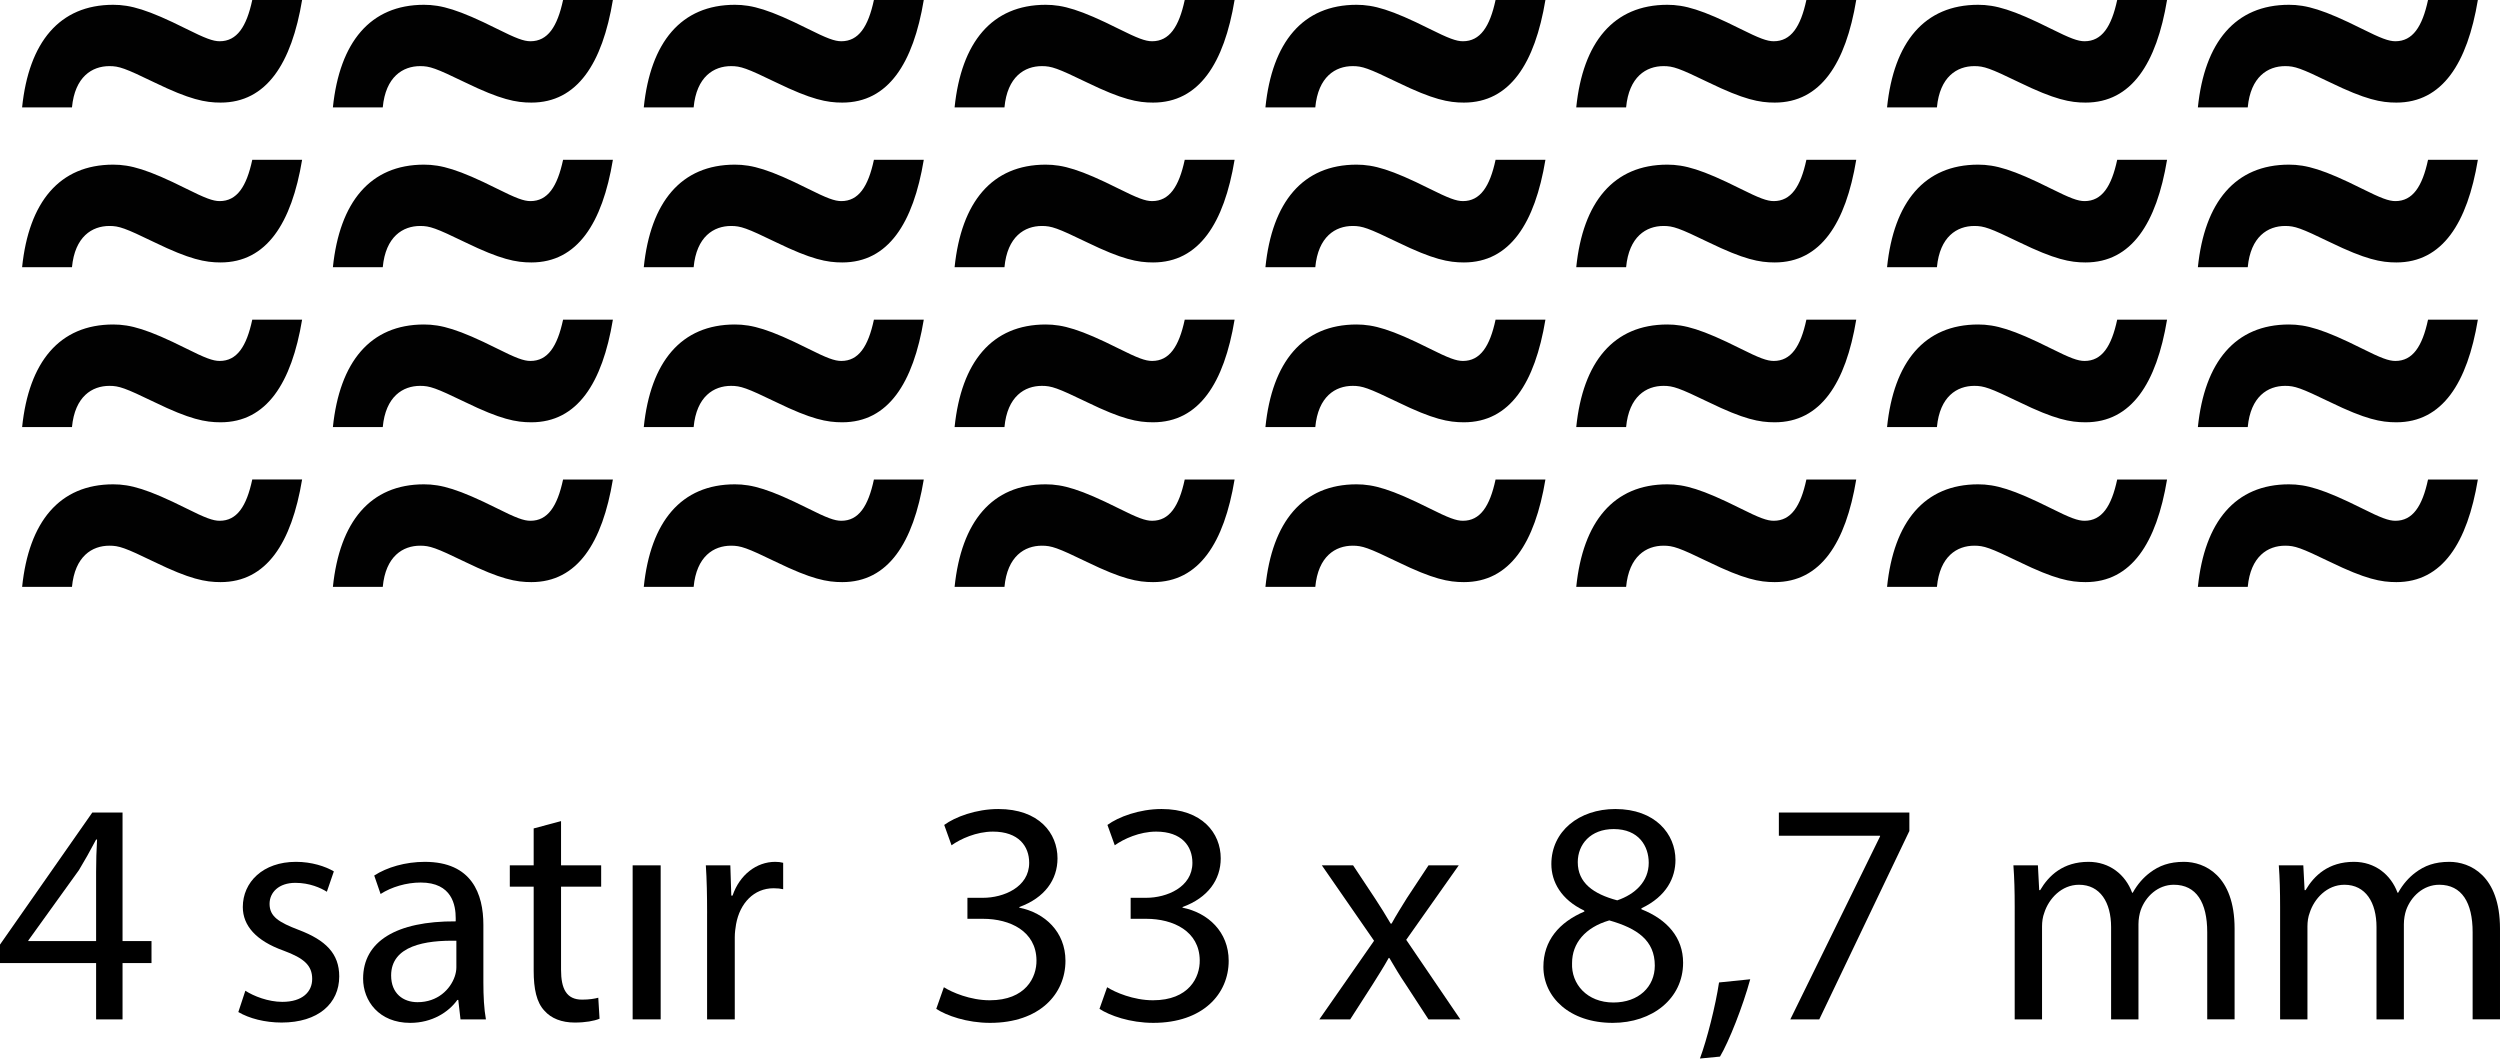
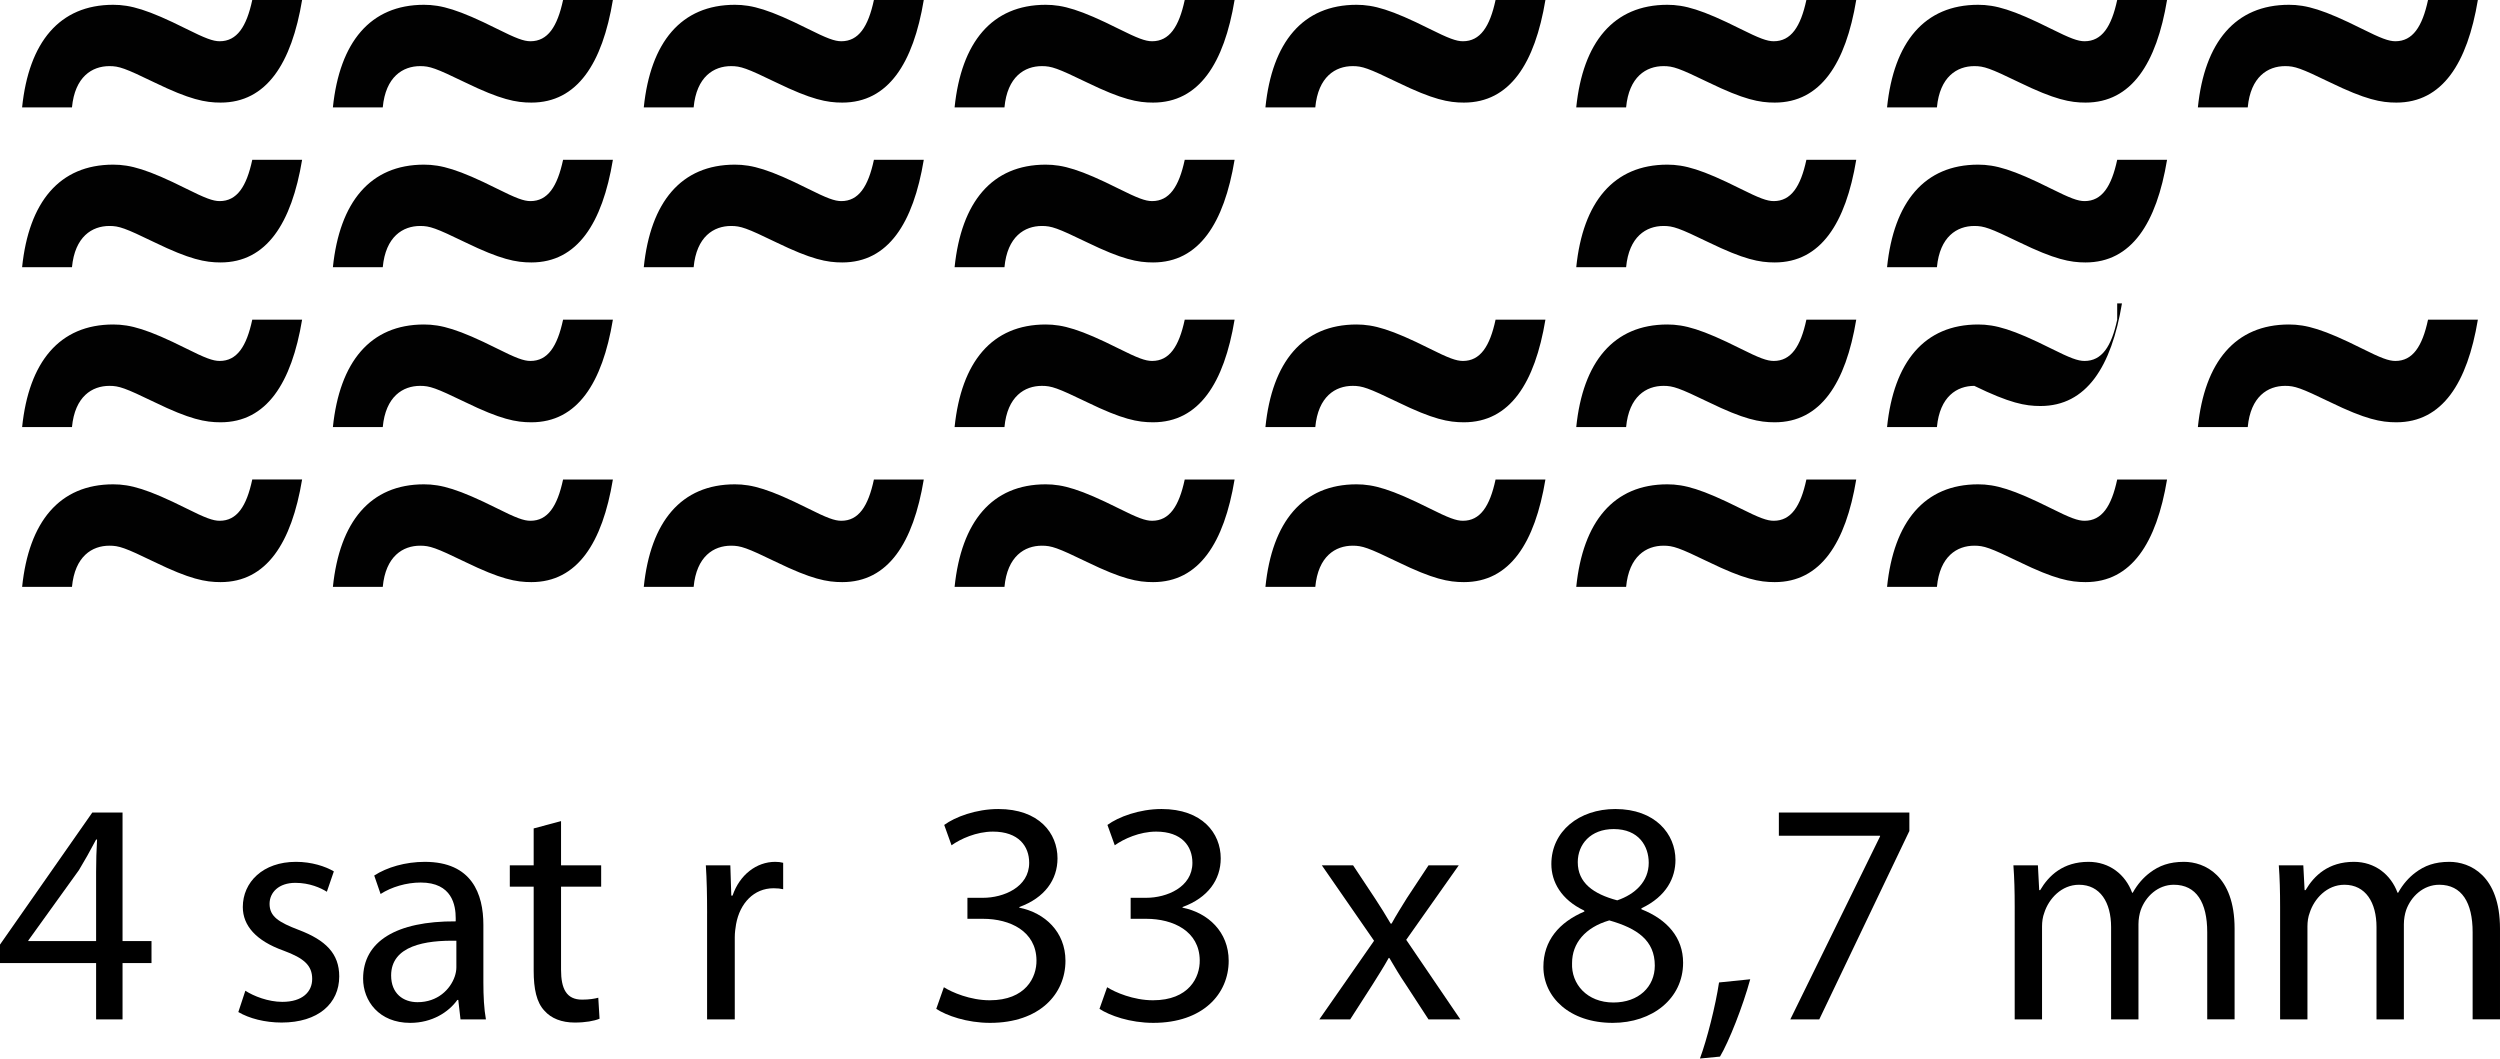
<svg xmlns="http://www.w3.org/2000/svg" version="1.1" x="0px" y="0px" width="102.127px" height="43.241px" viewBox="0 0 102.127 43.241" style="overflow:inherit;enable-background:new 0 0 102.127 43.241;" xml:space="preserve">
  <style type="text/css">
	.st0{fill:#010101;}
</style>
  <defs>
</defs>
  <g>
    <path class="st0" d="M10.305,19.589c-0.234,1.097-0.626,1.685-1.331,1.685c-0.274,0-0.588-0.117-1.371-0.51   c-1.568-0.782-2.272-0.979-2.978-0.979c-2.194,0-3.447,1.527-3.721,4.19H2.94c0.119-1.253,0.823-1.683,1.529-1.683   c0.391,0,0.626,0.076,1.84,0.665c1.449,0.704,2.078,0.823,2.702,0.823c1.881,0,2.9-1.607,3.33-4.192H10.305" />
    <path class="st0" d="M23.002,19.589c-0.235,1.097-0.626,1.685-1.333,1.685c-0.274,0-0.588-0.117-1.37-0.51   c-1.568-0.782-2.274-0.979-2.98-0.979c-2.192,0-3.445,1.527-3.72,4.19h2.037c0.117-1.253,0.823-1.683,1.527-1.683   c0.393,0,0.628,0.076,1.842,0.665c1.449,0.704,2.076,0.823,2.702,0.823c1.881,0,2.9-1.607,3.33-4.192H23.002" />
    <path class="st0" d="M35.7,19.589c-0.234,1.097-0.626,1.685-1.331,1.685c-0.276,0-0.589-0.117-1.371-0.51   c-1.568-0.782-2.272-0.979-2.978-0.979c-2.194,0-3.447,1.527-3.721,4.19h2.037c0.117-1.253,0.823-1.683,1.527-1.683   c0.393,0,0.628,0.076,1.842,0.665c1.449,0.704,2.076,0.823,2.702,0.823c1.881,0,2.9-1.607,3.33-4.192H35.7" />
    <path class="st0" d="M48.397,19.589c-0.235,1.097-0.626,1.685-1.333,1.685c-0.274,0-0.587-0.117-1.371-0.51   c-1.566-0.782-2.272-0.979-2.976-0.979c-2.194,0-3.447,1.527-3.721,4.19h2.037c0.117-1.253,0.823-1.683,1.527-1.683   c0.393,0,0.626,0.076,1.842,0.665c1.449,0.704,2.076,0.823,2.702,0.823c1.881,0,2.9-1.607,3.33-4.192H48.397" />
    <path class="st0" d="M61.095,19.589c-0.235,1.097-0.628,1.685-1.333,1.685c-0.274,0-0.587-0.117-1.371-0.51   c-1.566-0.782-2.272-0.979-2.976-0.979c-2.194,0-3.449,1.527-3.721,4.19h2.037c0.117-1.253,0.823-1.683,1.527-1.683   c0.391,0,0.626,0.076,1.842,0.665c1.449,0.704,2.076,0.823,2.702,0.823c1.881,0,2.899-1.607,3.33-4.192H61.095" />
    <path class="st0" d="M73.792,19.589c-0.235,1.097-0.628,1.685-1.333,1.685c-0.274,0-0.587-0.117-1.371-0.51   c-1.566-0.782-2.272-0.979-2.976-0.979c-2.194,0-3.449,1.527-3.721,4.19h2.037c0.117-1.253,0.823-1.683,1.527-1.683   c0.391,0,0.628,0.076,1.842,0.665c1.449,0.704,2.076,0.823,2.702,0.823c1.881,0,2.9-1.607,3.33-4.192H73.792" />
    <path class="st0" d="M86.489,19.589c-0.235,1.097-0.626,1.685-1.333,1.685c-0.274,0-0.586-0.117-1.371-0.51   c-1.566-0.782-2.272-0.979-2.976-0.979c-2.194,0-3.447,1.527-3.721,4.19h2.037c0.117-1.253,0.823-1.683,1.527-1.683   c0.393,0,0.628,0.076,1.842,0.665c1.449,0.704,2.078,0.823,2.702,0.823c1.881,0,2.9-1.607,3.33-4.192H86.489" />
-     <path class="st0" d="M99.187,19.589c-0.235,1.097-0.628,1.685-1.333,1.685c-0.274,0-0.587-0.117-1.371-0.51   c-1.566-0.782-2.272-0.979-2.978-0.979c-2.192,0-3.447,1.527-3.72,4.19h2.037c0.117-1.253,0.823-1.683,1.527-1.683   c0.393,0,0.628,0.076,1.842,0.665c1.449,0.704,2.076,0.823,2.702,0.823c1.881,0,2.899-1.607,3.33-4.192H99.187" />
    <path class="st0" d="M10.305,13.06c-0.234,1.097-0.626,1.685-1.331,1.685c-0.274,0-0.588-0.117-1.371-0.51   c-1.568-0.784-2.272-0.979-2.978-0.979c-2.194,0-3.447,1.527-3.721,4.19H2.94c0.119-1.253,0.823-1.683,1.529-1.683   c0.391,0,0.626,0.078,1.84,0.665c1.449,0.706,2.078,0.823,2.702,0.823c1.881,0,2.9-1.607,3.33-4.192H10.305" />
    <path class="st0" d="M23.002,13.06c-0.235,1.097-0.626,1.685-1.333,1.685c-0.274,0-0.588-0.117-1.37-0.51   c-1.568-0.784-2.274-0.979-2.98-0.979c-2.192,0-3.445,1.527-3.72,4.19h2.037c0.117-1.253,0.823-1.683,1.527-1.683   c0.393,0,0.628,0.078,1.842,0.665c1.449,0.706,2.076,0.823,2.702,0.823c1.881,0,2.9-1.607,3.33-4.192H23.002" />
-     <path class="st0" d="M35.7,13.06c-0.234,1.097-0.626,1.685-1.331,1.685c-0.276,0-0.589-0.117-1.371-0.51   c-1.568-0.784-2.272-0.979-2.978-0.979c-2.194,0-3.447,1.527-3.721,4.19h2.037c0.117-1.253,0.823-1.683,1.527-1.683   c0.393,0,0.628,0.078,1.842,0.665c1.449,0.706,2.076,0.823,2.702,0.823c1.881,0,2.9-1.607,3.33-4.192H35.7" />
    <path class="st0" d="M48.397,13.06c-0.235,1.097-0.626,1.685-1.333,1.685c-0.274,0-0.587-0.117-1.371-0.51   c-1.566-0.784-2.272-0.979-2.976-0.979c-2.194,0-3.447,1.527-3.721,4.19h2.037c0.117-1.253,0.823-1.683,1.527-1.683   c0.393,0,0.626,0.078,1.842,0.665c1.449,0.706,2.076,0.823,2.702,0.823c1.881,0,2.9-1.607,3.33-4.192H48.397" />
    <path class="st0" d="M61.095,13.06c-0.235,1.097-0.628,1.685-1.333,1.685c-0.274,0-0.587-0.117-1.371-0.51   c-1.566-0.784-2.272-0.979-2.976-0.979c-2.194,0-3.449,1.527-3.721,4.19h2.037c0.117-1.253,0.823-1.683,1.527-1.683   c0.391,0,0.626,0.078,1.842,0.665c1.449,0.706,2.076,0.823,2.702,0.823c1.881,0,2.899-1.607,3.33-4.192H61.095" />
    <path class="st0" d="M73.792,13.06c-0.235,1.097-0.628,1.685-1.333,1.685c-0.274,0-0.587-0.117-1.371-0.51   c-1.566-0.784-2.272-0.979-2.976-0.979c-2.194,0-3.449,1.527-3.721,4.19h2.037c0.117-1.253,0.823-1.683,1.527-1.683   c0.391,0,0.628,0.078,1.842,0.665c1.449,0.706,2.076,0.823,2.702,0.823c1.881,0,2.9-1.607,3.33-4.192H73.792" />
-     <path class="st0" d="M86.489,13.06c-0.235,1.097-0.626,1.685-1.333,1.685c-0.274,0-0.586-0.117-1.371-0.51   c-1.566-0.784-2.272-0.979-2.976-0.979c-2.194,0-3.447,1.527-3.721,4.19h2.037c0.117-1.253,0.823-1.683,1.527-1.683   c0.393,0,0.628,0.078,1.842,0.665c1.449,0.706,2.078,0.823,2.702,0.823c1.881,0,2.9-1.607,3.33-4.192H86.489" />
+     <path class="st0" d="M86.489,13.06c-0.235,1.097-0.626,1.685-1.333,1.685c-0.274,0-0.586-0.117-1.371-0.51   c-1.566-0.784-2.272-0.979-2.976-0.979c-2.194,0-3.447,1.527-3.721,4.19h2.037c0.117-1.253,0.823-1.683,1.527-1.683   c1.449,0.706,2.078,0.823,2.702,0.823c1.881,0,2.9-1.607,3.33-4.192H86.489" />
    <path class="st0" d="M99.187,13.06c-0.235,1.097-0.628,1.685-1.333,1.685c-0.274,0-0.587-0.117-1.371-0.51   c-1.566-0.784-2.272-0.979-2.978-0.979c-2.192,0-3.447,1.527-3.72,4.19h2.037c0.117-1.253,0.823-1.683,1.527-1.683   c0.393,0,0.628,0.078,1.842,0.665c1.449,0.706,2.076,0.823,2.702,0.823c1.881,0,2.899-1.607,3.33-4.192H99.187" />
    <path class="st0" d="M10.305,6.53c-0.234,1.095-0.626,1.685-1.331,1.685c-0.274,0-0.588-0.119-1.371-0.51   C6.035,6.921,5.331,6.726,4.624,6.726c-2.194,0-3.447,1.527-3.721,4.19H2.94c0.119-1.253,0.823-1.685,1.529-1.685   c0.391,0,0.626,0.078,1.84,0.667c1.449,0.704,2.078,0.823,2.702,0.823c1.881,0,2.9-1.607,3.33-4.192H10.305" />
    <path class="st0" d="M23.002,6.53c-0.235,1.095-0.626,1.685-1.333,1.685c-0.274,0-0.588-0.119-1.37-0.51   c-1.568-0.784-2.274-0.979-2.98-0.979c-2.192,0-3.445,1.527-3.72,4.19h2.037c0.117-1.253,0.823-1.685,1.527-1.685   c0.393,0,0.628,0.078,1.842,0.667c1.449,0.704,2.076,0.823,2.702,0.823c1.881,0,2.9-1.607,3.33-4.192H23.002" />
    <path class="st0" d="M35.7,6.53c-0.234,1.095-0.626,1.685-1.331,1.685c-0.276,0-0.589-0.119-1.371-0.51   c-1.568-0.784-2.272-0.979-2.978-0.979c-2.194,0-3.447,1.527-3.721,4.19h2.037c0.117-1.253,0.823-1.685,1.527-1.685   c0.393,0,0.628,0.078,1.842,0.667c1.449,0.704,2.076,0.823,2.702,0.823c1.881,0,2.9-1.607,3.33-4.192H35.7" />
    <path class="st0" d="M48.397,6.53c-0.235,1.095-0.626,1.685-1.333,1.685c-0.274,0-0.587-0.119-1.371-0.51   c-1.566-0.784-2.272-0.979-2.976-0.979c-2.194,0-3.447,1.527-3.721,4.19h2.037c0.117-1.253,0.823-1.685,1.527-1.685   c0.393,0,0.626,0.078,1.842,0.667c1.449,0.704,2.076,0.823,2.702,0.823c1.881,0,2.9-1.607,3.33-4.192H48.397" />
-     <path class="st0" d="M61.095,6.53c-0.235,1.095-0.628,1.685-1.333,1.685c-0.274,0-0.587-0.119-1.371-0.51   c-1.566-0.784-2.272-0.979-2.976-0.979c-2.194,0-3.449,1.527-3.721,4.19h2.037c0.117-1.253,0.823-1.685,1.527-1.685   c0.391,0,0.626,0.078,1.842,0.667c1.449,0.704,2.076,0.823,2.702,0.823c1.881,0,2.899-1.607,3.33-4.192H61.095" />
    <path class="st0" d="M73.792,6.53c-0.235,1.095-0.628,1.685-1.333,1.685c-0.274,0-0.587-0.119-1.371-0.51   c-1.566-0.784-2.272-0.979-2.976-0.979c-2.194,0-3.449,1.527-3.721,4.19h2.037c0.117-1.253,0.823-1.685,1.527-1.685   c0.391,0,0.628,0.078,1.842,0.667c1.449,0.704,2.076,0.823,2.702,0.823c1.881,0,2.9-1.607,3.33-4.192H73.792" />
    <path class="st0" d="M86.489,6.53c-0.235,1.095-0.626,1.685-1.333,1.685c-0.274,0-0.586-0.119-1.371-0.51   c-1.566-0.784-2.272-0.979-2.976-0.979c-2.194,0-3.447,1.527-3.721,4.19h2.037c0.117-1.253,0.823-1.685,1.527-1.685   c0.393,0,0.628,0.078,1.842,0.667c1.449,0.704,2.078,0.823,2.702,0.823c1.881,0,2.9-1.607,3.33-4.192H86.489" />
-     <path class="st0" d="M99.187,6.53c-0.235,1.095-0.628,1.685-1.333,1.685c-0.274,0-0.587-0.119-1.371-0.51   c-1.566-0.784-2.272-0.979-2.978-0.979c-2.192,0-3.447,1.527-3.72,4.19h2.037c0.117-1.253,0.823-1.685,1.527-1.685   c0.393,0,0.628,0.078,1.842,0.667c1.449,0.704,2.076,0.823,2.702,0.823c1.881,0,2.899-1.607,3.33-4.192H99.187" />
    <path class="st0" d="M10.305,0c-0.234,1.095-0.626,1.685-1.331,1.685c-0.274,0-0.588-0.119-1.371-0.51   C6.035,0.391,5.331,0.196,4.624,0.196c-2.194,0-3.447,1.527-3.721,4.19H2.94c0.119-1.253,0.823-1.685,1.529-1.685   c0.391,0,0.626,0.078,1.84,0.667c1.449,0.704,2.078,0.823,2.702,0.823c1.881,0,2.9-1.607,3.33-4.192H10.305" />
    <path class="st0" d="M23.002,0c-0.235,1.095-0.626,1.685-1.333,1.685c-0.274,0-0.588-0.119-1.37-0.51   c-1.568-0.784-2.274-0.979-2.98-0.979c-2.192,0-3.445,1.527-3.72,4.19h2.037c0.117-1.253,0.823-1.685,1.527-1.685   c0.393,0,0.628,0.078,1.842,0.667c1.449,0.704,2.076,0.823,2.702,0.823c1.881,0,2.9-1.607,3.33-4.192H23.002" />
    <path class="st0" d="M35.7,0c-0.234,1.095-0.626,1.685-1.331,1.685c-0.276,0-0.589-0.119-1.371-0.51   c-1.568-0.784-2.272-0.979-2.978-0.979c-2.194,0-3.447,1.527-3.721,4.19h2.037c0.117-1.253,0.823-1.685,1.527-1.685   c0.393,0,0.628,0.078,1.842,0.667c1.449,0.704,2.076,0.823,2.702,0.823c1.881,0,2.9-1.607,3.33-4.192H35.7" />
    <path class="st0" d="M48.397,0c-0.235,1.095-0.626,1.685-1.333,1.685c-0.274,0-0.587-0.119-1.371-0.51   c-1.566-0.784-2.272-0.979-2.976-0.979c-2.194,0-3.447,1.527-3.721,4.19h2.037c0.117-1.253,0.823-1.685,1.527-1.685   c0.393,0,0.626,0.078,1.842,0.667c1.449,0.704,2.076,0.823,2.702,0.823c1.881,0,2.9-1.607,3.33-4.192H48.397" />
    <path class="st0" d="M61.095,0c-0.235,1.095-0.628,1.685-1.333,1.685c-0.274,0-0.587-0.119-1.371-0.51   c-1.566-0.784-2.272-0.979-2.976-0.979c-2.194,0-3.449,1.527-3.721,4.19h2.037c0.117-1.253,0.823-1.685,1.527-1.685   c0.391,0,0.626,0.078,1.842,0.667c1.449,0.704,2.076,0.823,2.702,0.823c1.881,0,2.899-1.607,3.33-4.192H61.095" />
    <path class="st0" d="M73.792,0c-0.235,1.095-0.628,1.685-1.333,1.685c-0.274,0-0.587-0.119-1.371-0.51   c-1.566-0.784-2.272-0.979-2.976-0.979c-2.194,0-3.449,1.527-3.721,4.19h2.037c0.117-1.253,0.823-1.685,1.527-1.685   c0.391,0,0.628,0.078,1.842,0.667c1.449,0.704,2.076,0.823,2.702,0.823c1.881,0,2.9-1.607,3.33-4.192H73.792" />
    <path class="st0" d="M86.489,0c-0.235,1.095-0.626,1.685-1.333,1.685c-0.274,0-0.586-0.119-1.371-0.51   c-1.566-0.784-2.272-0.979-2.976-0.979c-2.194,0-3.447,1.527-3.721,4.19h2.037c0.117-1.253,0.823-1.685,1.527-1.685   c0.393,0,0.628,0.078,1.842,0.667c1.449,0.704,2.078,0.823,2.702,0.823c1.881,0,2.9-1.607,3.33-4.192H86.489" />
    <path class="st0" d="M99.187,0c-0.235,1.095-0.628,1.685-1.333,1.685c-0.274,0-0.587-0.119-1.371-0.51   c-1.566-0.784-2.272-0.979-2.978-0.979c-2.192,0-3.447,1.527-3.72,4.19h2.037c0.117-1.253,0.823-1.685,1.527-1.685   c0.393,0,0.628,0.078,1.842,0.667c1.449,0.704,2.076,0.823,2.702,0.823c1.881,0,2.899-1.607,3.33-4.192H99.187" />
  </g>
  <g>
    <path d="M3.926,41.642v-2.301H0v-0.754l3.771-5.395h1.235v5.252h1.183v0.897H5.006v2.301H3.926z M3.926,38.444v-2.821   c0-0.442,0.013-0.884,0.039-1.326H3.926c-0.26,0.494-0.468,0.858-0.702,1.248l-2.067,2.873v0.026H3.926z" />
    <path d="M10.023,40.472c0.338,0.221,0.936,0.455,1.508,0.455c0.832,0,1.222-0.416,1.222-0.936c0-0.546-0.324-0.845-1.17-1.157   c-1.131-0.403-1.664-1.027-1.664-1.781c0-1.014,0.819-1.846,2.172-1.846c0.637,0,1.195,0.182,1.547,0.39l-0.286,0.832   c-0.247-0.156-0.702-0.364-1.287-0.364c-0.676,0-1.053,0.39-1.053,0.858c0,0.52,0.377,0.754,1.195,1.066   c1.093,0.416,1.651,0.962,1.651,1.898c0,1.105-0.858,1.885-2.354,1.885c-0.688,0-1.325-0.169-1.768-0.429L10.023,40.472z" />
    <path d="M18.812,41.642l-0.091-0.793h-0.039c-0.352,0.494-1.027,0.936-1.925,0.936c-1.273,0-1.924-0.897-1.924-1.807   c0-1.521,1.353-2.353,3.783-2.34v-0.13c0-0.52-0.143-1.456-1.43-1.456c-0.585,0-1.196,0.182-1.639,0.468l-0.26-0.754   c0.521-0.338,1.274-0.559,2.067-0.559c1.924,0,2.392,1.313,2.392,2.574v2.354c0,0.546,0.026,1.079,0.104,1.508H18.812z    M18.643,38.431c-1.248-0.026-2.665,0.195-2.665,1.417c0,0.741,0.494,1.092,1.079,1.092c0.818,0,1.339-0.52,1.521-1.053   c0.039-0.117,0.065-0.247,0.065-0.364V38.431z" />
    <path d="M22.919,33.543v1.807h1.639v0.871h-1.639v3.393c0,0.78,0.222,1.222,0.858,1.222c0.299,0,0.52-0.039,0.663-0.078   l0.052,0.858c-0.221,0.091-0.572,0.156-1.014,0.156c-0.533,0-0.962-0.169-1.235-0.481c-0.325-0.338-0.442-0.897-0.442-1.638v-3.432   h-0.975V35.35h0.975v-1.508L22.919,33.543z" />
-     <path d="M25.844,41.642V35.35h1.145v6.292H25.844z" />
    <path d="M28.886,37.313c0-0.741-0.013-1.378-0.052-1.963h1.001l0.039,1.235h0.052c0.286-0.845,0.976-1.378,1.742-1.378   c0.13,0,0.221,0.013,0.325,0.039v1.079c-0.117-0.026-0.234-0.039-0.391-0.039c-0.806,0-1.378,0.611-1.533,1.469   c-0.026,0.156-0.053,0.338-0.053,0.533v3.354h-1.131V37.313z" />
    <path d="M38.558,40.329c0.325,0.208,1.079,0.533,1.872,0.533c1.469,0,1.924-0.936,1.911-1.638c-0.013-1.183-1.079-1.69-2.185-1.69   H39.52v-0.858h0.637c0.832,0,1.886-0.429,1.886-1.43c0-0.676-0.43-1.274-1.482-1.274c-0.676,0-1.326,0.299-1.69,0.559l-0.299-0.832   c0.442-0.325,1.3-0.65,2.21-0.65c1.664,0,2.418,0.988,2.418,2.015c0,0.871-0.52,1.612-1.56,1.989v0.026   c1.04,0.208,1.885,0.988,1.885,2.171c0,1.352-1.053,2.535-3.081,2.535c-0.949,0-1.781-0.299-2.197-0.572L38.558,40.329z" />
    <path d="M45.227,40.329c0.325,0.208,1.079,0.533,1.872,0.533c1.469,0,1.924-0.936,1.911-1.638c-0.013-1.183-1.079-1.69-2.185-1.69   h-0.637v-0.858h0.637c0.832,0,1.886-0.429,1.886-1.43c0-0.676-0.43-1.274-1.482-1.274c-0.676,0-1.326,0.299-1.69,0.559   l-0.299-0.832c0.442-0.325,1.3-0.65,2.21-0.65c1.664,0,2.418,0.988,2.418,2.015c0,0.871-0.52,1.612-1.56,1.989v0.026   c1.04,0.208,1.885,0.988,1.885,2.171c0,1.352-1.053,2.535-3.081,2.535c-0.949,0-1.781-0.299-2.197-0.572L45.227,40.329z" />
    <path d="M55.275,35.35l0.896,1.352c0.234,0.351,0.43,0.676,0.638,1.027h0.039c0.208-0.377,0.416-0.702,0.624-1.04l0.884-1.339   h1.235l-2.146,3.042l2.21,3.25h-1.3l-0.923-1.417c-0.247-0.364-0.455-0.715-0.676-1.092h-0.026   c-0.208,0.377-0.429,0.715-0.663,1.092l-0.91,1.417h-1.261l2.236-3.211l-2.133-3.081H55.275z" />
    <path d="M63.049,39.497c0-1.066,0.638-1.82,1.678-2.262l-0.014-0.039c-0.936-0.442-1.339-1.17-1.339-1.898   c0-1.339,1.131-2.249,2.613-2.249c1.638,0,2.457,1.027,2.457,2.08c0,0.715-0.351,1.482-1.391,1.976v0.039   c1.053,0.416,1.703,1.157,1.703,2.184c0,1.469-1.262,2.457-2.874,2.457C64.115,41.785,63.049,40.732,63.049,39.497z M67.6,39.445   c0-1.027-0.715-1.521-1.859-1.846c-0.988,0.286-1.521,0.936-1.521,1.742c-0.038,0.858,0.611,1.612,1.69,1.612   C66.937,40.953,67.6,40.316,67.6,39.445z M64.453,35.22c0,0.845,0.637,1.3,1.612,1.56c0.728-0.247,1.287-0.767,1.287-1.534   c0-0.676-0.403-1.378-1.431-1.378C64.974,33.868,64.453,34.492,64.453,35.22z" />
    <path d="M69.444,43.241c0.286-0.767,0.638-2.158,0.78-3.107l1.274-0.13c-0.3,1.105-0.871,2.548-1.235,3.159L69.444,43.241z" />
    <path d="M77.999,33.192v0.754l-3.68,7.696h-1.183l3.666-7.475v-0.026h-4.134v-0.949H77.999z" />
    <path d="M82.302,37.053c0-0.65-0.014-1.183-0.053-1.703h1.001l0.053,1.014h0.039c0.351-0.598,0.936-1.157,1.976-1.157   c0.858,0,1.508,0.52,1.781,1.261h0.026c0.194-0.351,0.441-0.624,0.701-0.819c0.377-0.286,0.793-0.442,1.392-0.442   c0.832,0,2.067,0.546,2.067,2.73v3.705h-1.118V38.08c0-1.209-0.442-1.937-1.365-1.937c-0.65,0-1.157,0.481-1.353,1.04   c-0.052,0.156-0.091,0.364-0.091,0.572v3.887H86.24v-3.77c0-1.001-0.441-1.729-1.312-1.729c-0.715,0-1.235,0.572-1.417,1.144   c-0.065,0.169-0.092,0.364-0.092,0.559v3.796h-1.117V37.053z" />
    <path d="M93.144,37.053c0-0.65-0.014-1.183-0.053-1.703h1.001l0.053,1.014h0.039c0.351-0.598,0.936-1.157,1.976-1.157   c0.858,0,1.508,0.52,1.781,1.261h0.026c0.194-0.351,0.441-0.624,0.701-0.819c0.377-0.286,0.793-0.442,1.392-0.442   c0.832,0,2.067,0.546,2.067,2.73v3.705h-1.118V38.08c0-1.209-0.442-1.937-1.365-1.937c-0.65,0-1.157,0.481-1.353,1.04   c-0.052,0.156-0.091,0.364-0.091,0.572v3.887h-1.118v-3.77c0-1.001-0.441-1.729-1.312-1.729c-0.715,0-1.235,0.572-1.417,1.144   c-0.065,0.169-0.092,0.364-0.092,0.559v3.796h-1.117V37.053z" />
  </g>
</svg>